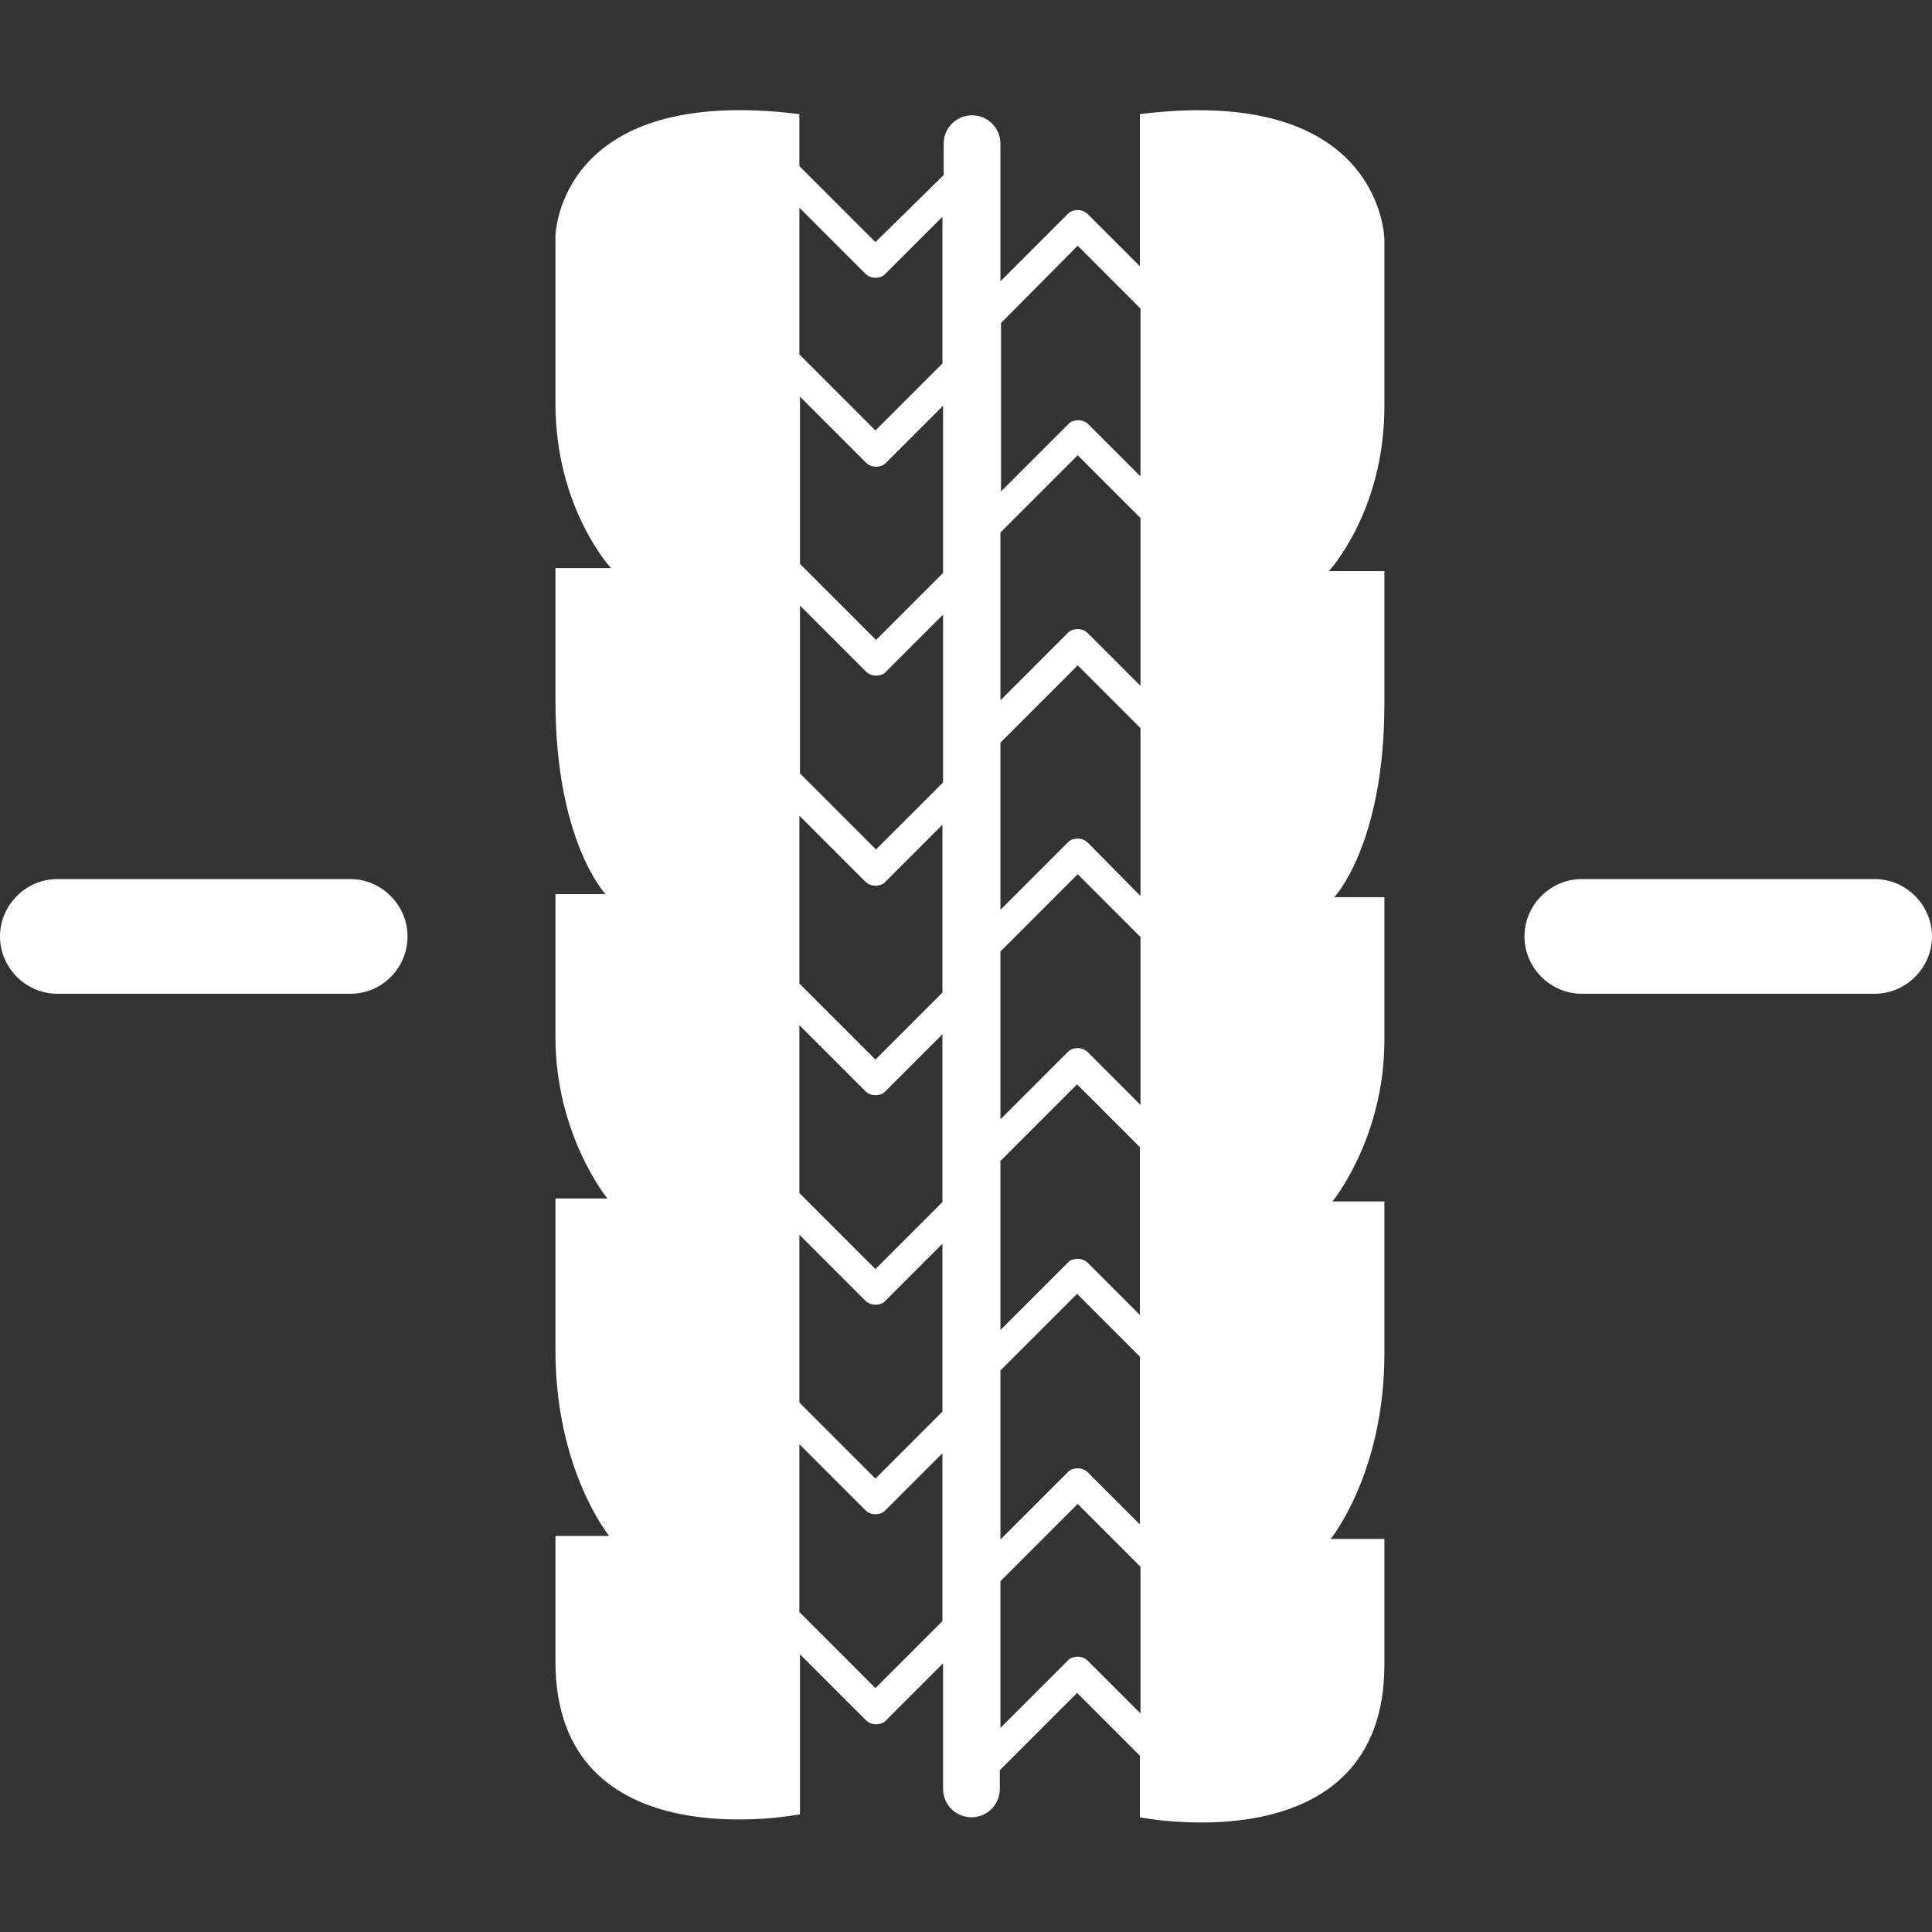
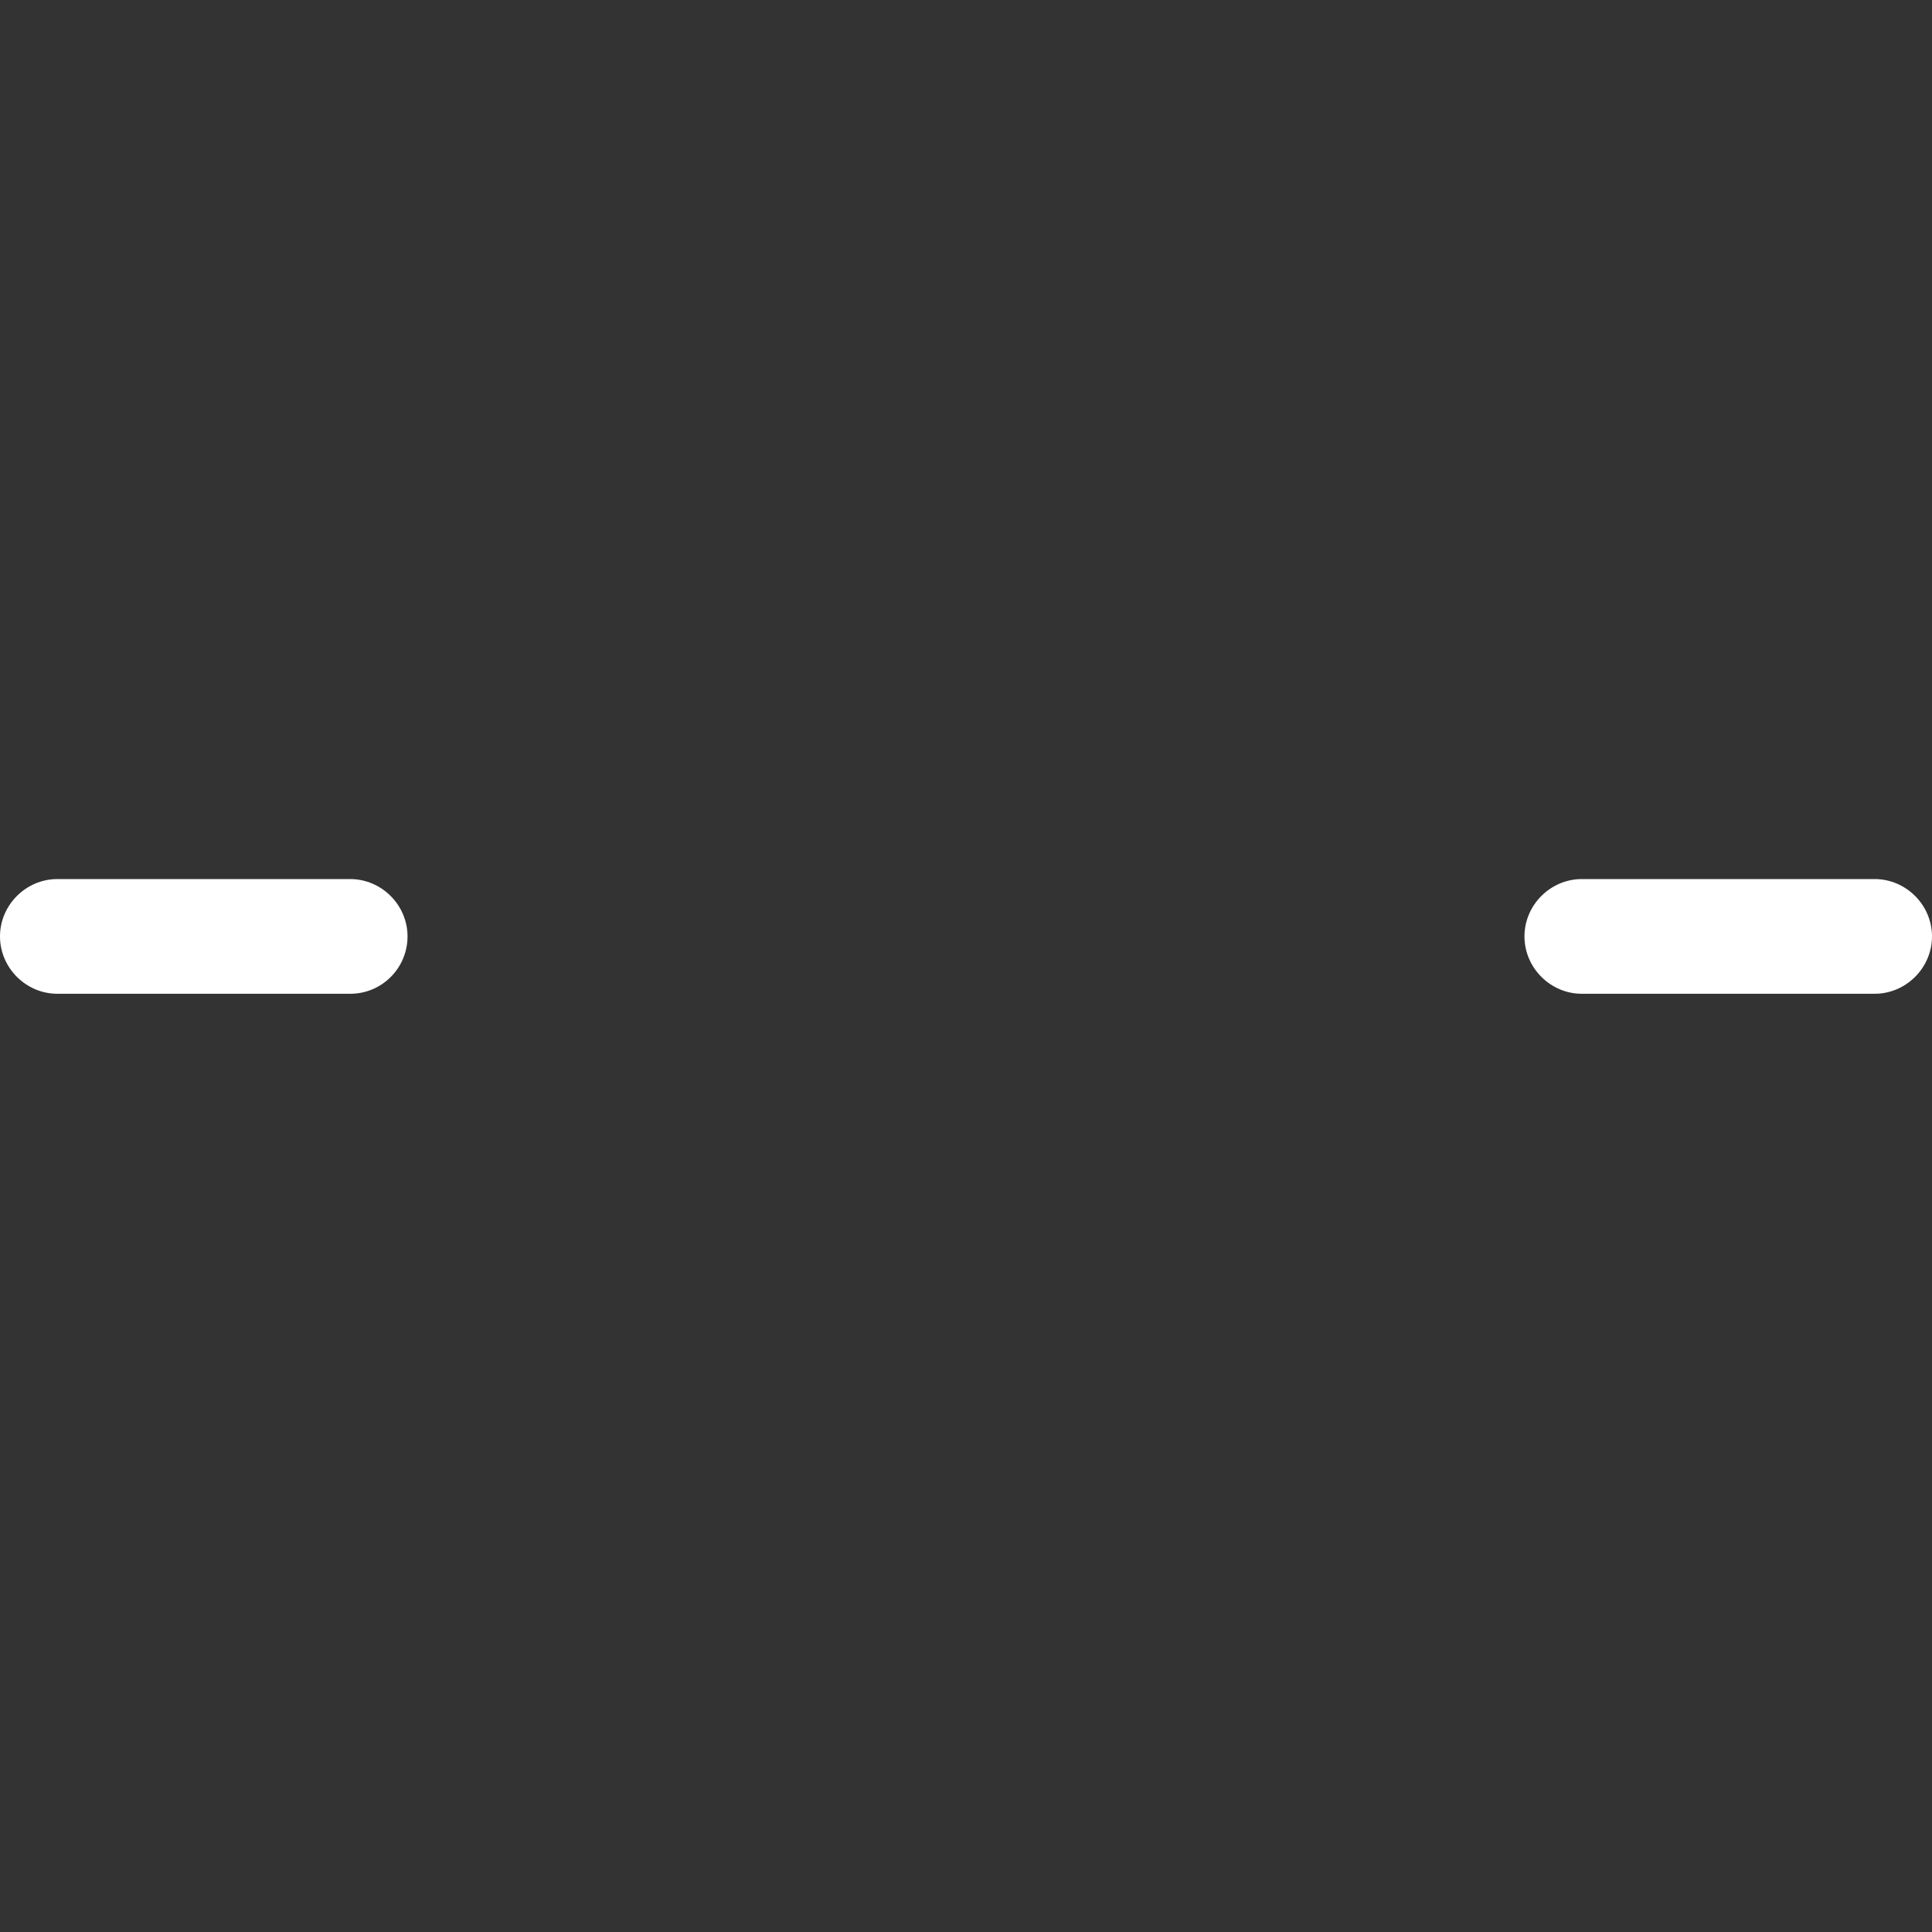
<svg xmlns="http://www.w3.org/2000/svg" version="1.1" id="Layer_1" x="0px" y="0px" viewBox="0 0 32 32" style="enable-background:new 0 0 32 32;" xml:space="preserve">
  <rect x="0" y="0" width="32" height="32" fill="#333333" stroke="none" />
  <style type="text/css"> .st0{fill:#FFFFFF;} </style>
  <g>
    <path class="st0" d="M5.8,16.46H0.95C0.43,16.46,0,16.03,0,15.51l0,0c0-0.52,0.43-0.95,0.95-0.95H5.8c0.52,0,0.95,0.43,0.95,0.95v0 C6.75,16.03,6.33,16.46,5.8,16.46z" />
    <path class="st0" d="M31.05,16.46H26.2c-0.52,0-0.95-0.43-0.95-0.95v0c0-0.52,0.43-0.95,0.95-0.95h4.85c0.52,0,0.95,0.43,0.95,0.95 v0C32,16.03,31.57,16.46,31.05,16.46z" />
-     <path class="st0" d="M18.88,1.89v2.52l-0.86-0.86c-0.05-0.05-0.11-0.07-0.17-0.07c-0.06,0-0.13,0.02-0.17,0.07l-1.11,1.11V2.38 c0-0.26-0.21-0.47-0.47-0.47c-0.26,0-0.47,0.21-0.47,0.47v0.52L14.5,4.01l-1.26-1.26V1.89C9.22,1.39,9.2,3.92,9.2,3.92 s0,1.02,0,2.76s0.92,2.73,0.92,2.73H9.2c0,0.02,0,0.25,0,2.19c0,2.34,0.83,3.21,0.83,3.21H9.2c0,0,0,0.75,0,2.37 c0,1.62,0.86,2.67,0.86,2.67H9.2c0,0,0,0.54,0,2.52s0.89,3.07,0.89,3.07H9.2v2.08c0,3.34,4.05,2.53,4.05,2.53V27.4l1.09,1.09 c0.05,0.05,0.11,0.07,0.17,0.07c0.06,0,0.13-0.02,0.17-0.07l0.94-0.94v2.08c0,0.26,0.21,0.47,0.47,0.47c0.26,0,0.47-0.21,0.47-0.47 v-0.31l1.28-1.28l1.04,1.04v1.02c0,0,4.05,0.81,4.05-2.53v-2.08h-0.89c0,0,0.89-1.09,0.89-3.07s0-2.52,0-2.52h-0.86 c0,0,0.86-1.05,0.86-2.67c0-1.62,0-2.37,0-2.37H22.1c0,0,0.83-0.87,0.83-3.21c0-1.94,0-2.17,0-2.19h-0.92c0,0,0.92-0.99,0.92-2.73 s0-2.76,0-2.76S22.91,1.39,18.88,1.89z M15.62,12.96l-1.11,1.11l-1.26-1.26v-2.78l1.09,1.09c0.05,0.05,0.11,0.07,0.17,0.07 c0.06,0,0.13-0.02,0.17-0.07l0.94-0.94V12.96z M14.33,14.6c0.05,0.05,0.11,0.07,0.17,0.07c0.06,0,0.13-0.02,0.17-0.07l0.94-0.94 v2.78l-1.11,1.11l-1.26-1.26v-2.78L14.33,14.6z M13.24,16.98l1.09,1.09c0.05,0.05,0.11,0.07,0.17,0.07c0.06,0,0.13-0.02,0.17-0.07 l0.94-0.94v2.78l-1.11,1.11l-1.26-1.26V16.98z M16.56,19.24l1.28-1.28l1.04,1.04v2.78l-0.86-0.86c-0.05-0.05-0.11-0.07-0.17-0.07 c-0.06,0-0.13,0.02-0.17,0.07l-1.11,1.11V19.24z M18.02,17.43c-0.05-0.05-0.11-0.07-0.17-0.07c-0.06,0-0.13,0.02-0.17,0.07 l-1.11,1.11v-2.78l1.28-1.28l1.04,1.04v2.78L18.02,17.43z M18.02,13.96c-0.05-0.05-0.11-0.07-0.17-0.07 c-0.06,0-0.13,0.02-0.17,0.07l-1.11,1.11V12.3l1.28-1.28l1.04,1.04v2.78L18.02,13.96z M18.88,11.35l-0.86-0.86 c-0.05-0.05-0.11-0.07-0.17-0.07c-0.06,0-0.13,0.02-0.17,0.07l-1.11,1.11V8.82l1.28-1.28l1.04,1.04V11.35z M15.62,9.49l-1.11,1.11 l-1.26-1.26V6.57l1.09,1.09c0.05,0.05,0.11,0.07,0.17,0.07c0.06,0,0.13-0.02,0.17-0.07l0.94-0.94V9.49z M13.24,20.45l1.09,1.09 c0.05,0.05,0.11,0.07,0.17,0.07c0.06,0,0.13-0.02,0.17-0.07l0.94-0.94v2.78l-1.11,1.11l-1.26-1.26V20.45z M16.56,22.71l1.28-1.28 l1.04,1.04v2.78l-0.86-0.86c-0.05-0.05-0.11-0.07-0.17-0.07c-0.06,0-0.13,0.02-0.17,0.07l-1.11,1.11V22.71z M17.85,4.07l1.04,1.04 v2.78l-0.86-0.86c-0.05-0.05-0.11-0.07-0.17-0.07c-0.06,0-0.13,0.02-0.17,0.07l-1.11,1.11V5.35L17.85,4.07z M14.33,4.53 c0.05,0.05,0.11,0.07,0.17,0.07c0.06,0,0.13-0.02,0.17-0.07l0.94-0.94v2.43L14.5,7.13l-1.26-1.26V3.44L14.33,4.53z M14.5,27.96 l-1.26-1.26v-2.78l1.09,1.09c0.05,0.05,0.11,0.07,0.17,0.07c0.06,0,0.13-0.02,0.17-0.07l0.94-0.94v2.78L14.5,27.96z M18.02,27.51 c-0.05-0.05-0.11-0.07-0.17-0.07c-0.06,0-0.13,0.02-0.17,0.07l-1.11,1.11v-2.43l1.28-1.28l1.04,1.04v2.43L18.02,27.51z" />
  </g>
</svg>